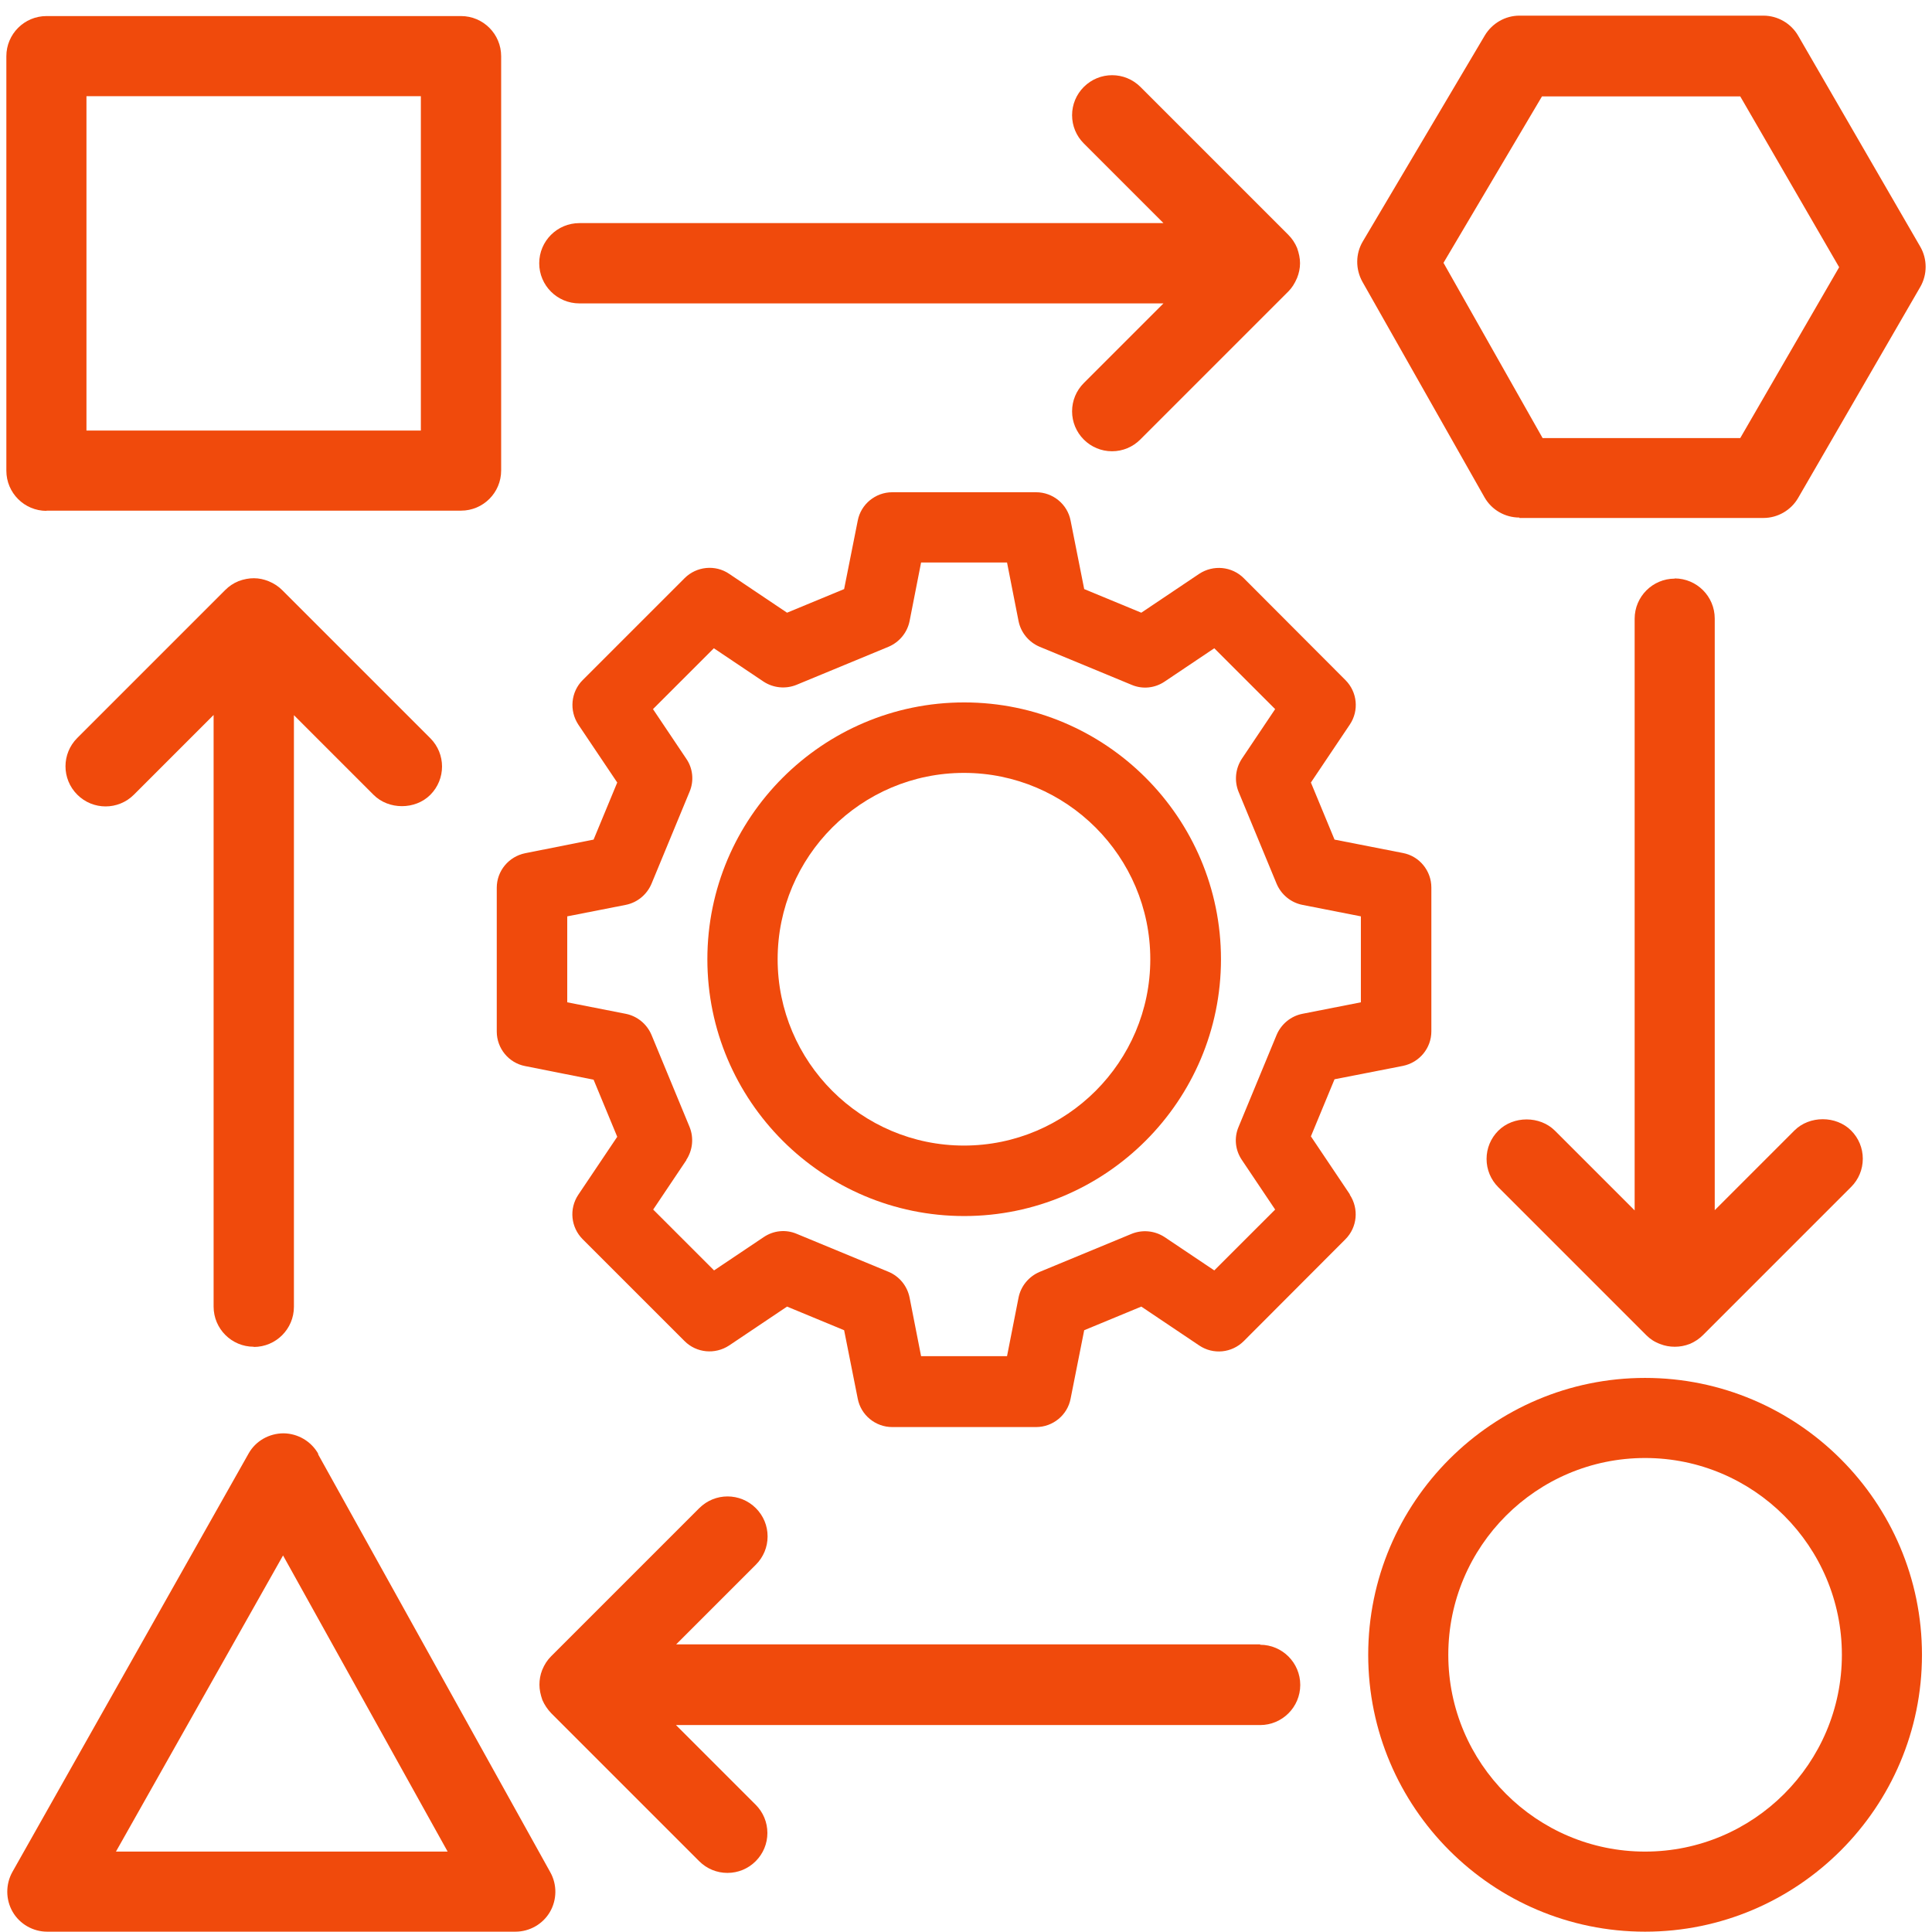
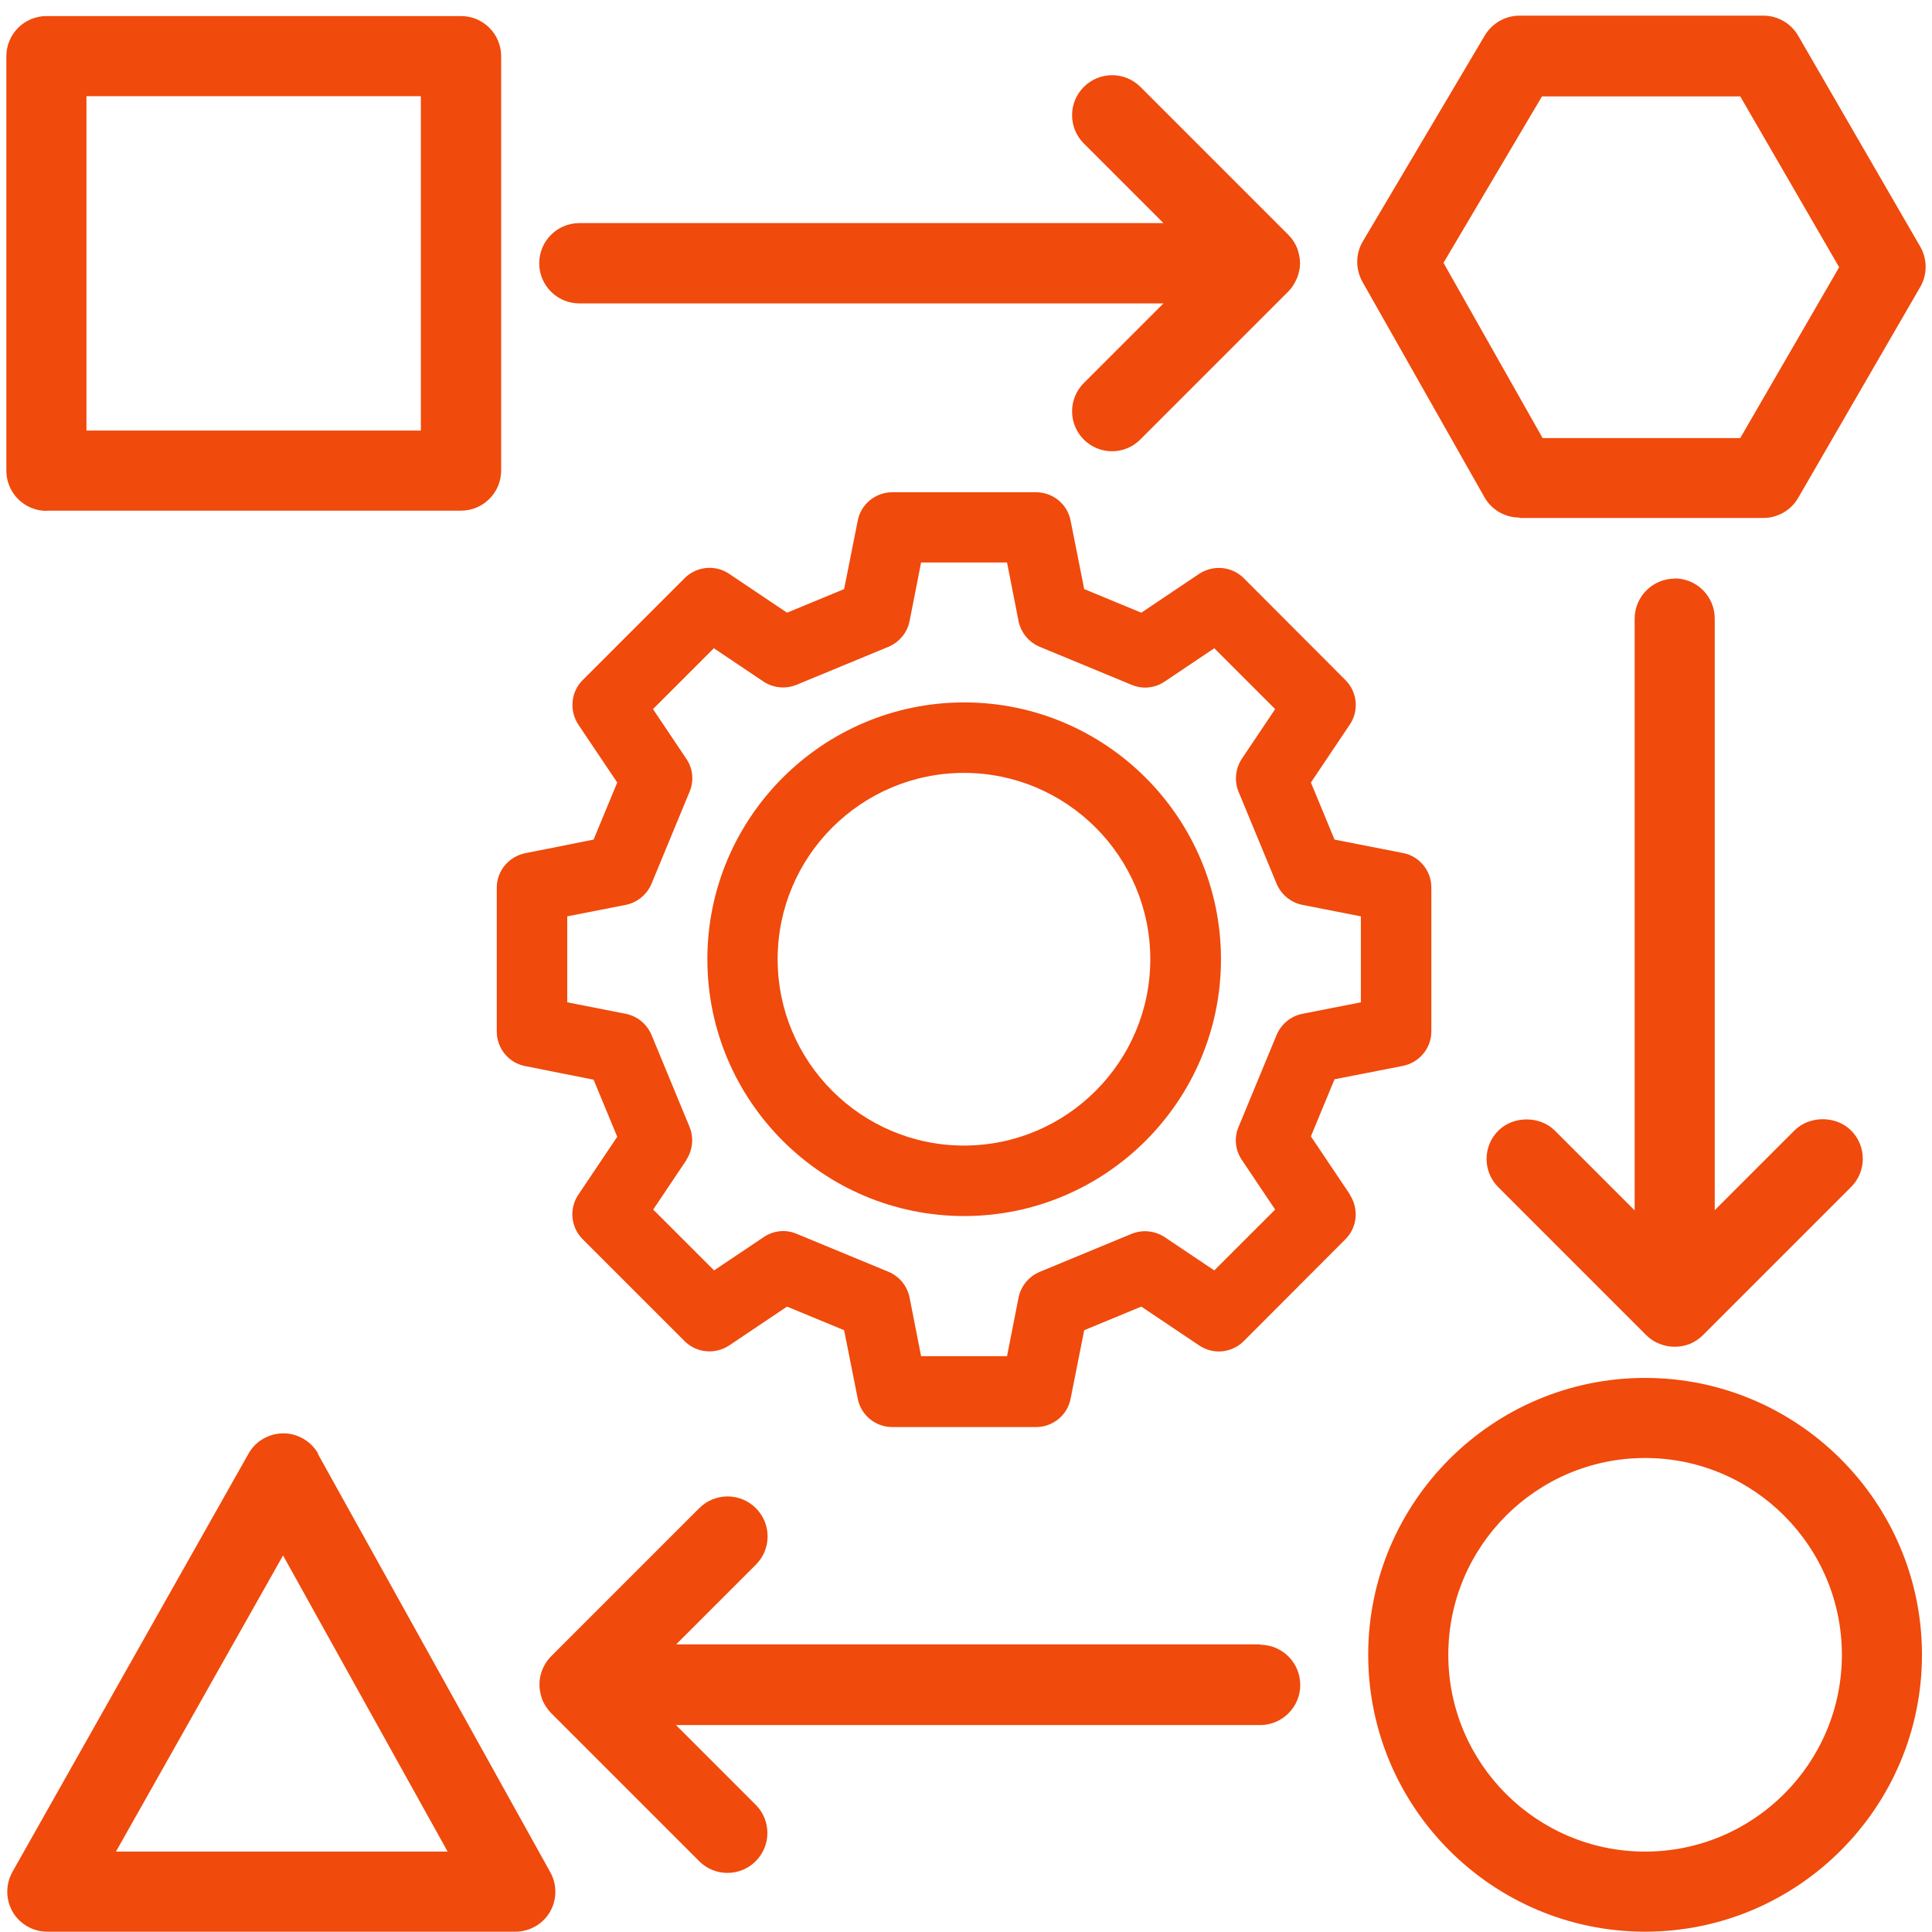
<svg xmlns="http://www.w3.org/2000/svg" width="121" height="121" viewBox="0 0 121 121" fill="none">
  <path d="M103.031 86.298C93.47 86.298 85.69 94.078 85.69 103.639C85.69 113.2 93.47 120.98 103.031 120.98C112.592 120.98 120.372 113.2 120.372 103.639C120.372 94.078 112.592 86.298 103.031 86.298ZM115.356 103.639C115.356 110.436 109.829 115.964 103.031 115.964C96.234 115.964 90.706 110.436 90.706 103.639C90.706 96.841 96.234 91.314 103.031 91.314C109.829 91.314 115.356 96.841 115.356 103.639Z" fill="#F04A0C" />
  <path d="M2.913 31.982H28.873C30.261 31.982 31.387 30.856 31.387 29.467V3.521C31.387 2.133 30.261 1.006 28.873 1.006H2.913C1.525 1.006 0.398 2.133 0.398 3.521V29.48C0.398 30.869 1.525 31.995 2.913 31.995V31.982ZM26.358 6.023V26.966H5.415V6.023H26.358Z" fill="#F04A0C" />
  <path d="M19.94 91.065C19.495 90.266 18.657 89.781 17.766 89.768C16.862 89.768 16.011 90.24 15.566 91.039L0.779 117.234C0.346 118.007 0.346 118.963 0.792 119.736C1.237 120.508 2.075 120.98 2.953 120.98H32.278C33.169 120.98 33.994 120.508 34.439 119.749C34.885 118.989 34.898 118.033 34.466 117.26L19.914 91.065H19.94ZM28.021 115.964H7.262L17.727 97.417L28.035 115.964H28.021Z" fill="#F04A0C" />
  <path d="M95.159 32.44H110.444C111.335 32.44 112.173 31.956 112.618 31.183L120.267 17.968C120.713 17.195 120.713 16.226 120.267 15.453L112.618 2.237C112.173 1.465 111.335 0.98 110.444 0.98H95.159C94.282 0.98 93.457 1.451 92.998 2.211L85.349 15.125C84.891 15.898 84.891 16.854 85.323 17.64L92.972 31.144C93.417 31.93 94.255 32.414 95.159 32.414V32.44ZM90.405 16.461L96.574 6.036H108.99L115.185 16.736L108.99 27.437H96.613L90.405 16.461Z" fill="#F04A0C" />
  <path d="M80.7 14.719L71.427 5.446C70.444 4.464 68.859 4.464 67.877 5.446C67.406 5.918 67.144 6.547 67.144 7.215C67.144 7.882 67.406 8.511 67.877 8.983L72.867 13.973H36.286C34.897 13.973 33.771 15.099 33.771 16.488C33.771 17.876 34.897 19.002 36.286 19.002H72.867L67.877 23.992C67.406 24.464 67.144 25.093 67.144 25.761C67.144 26.429 67.406 27.057 67.877 27.529C68.349 28 68.977 28.262 69.645 28.262C70.313 28.262 70.942 28 71.413 27.529L80.686 18.256C80.909 18.033 81.079 17.771 81.237 17.404C81.355 17.103 81.42 16.802 81.42 16.488C81.42 16.173 81.355 15.872 81.237 15.531C81.106 15.217 80.922 14.942 80.686 14.706L80.7 14.719Z" fill="#F04A0C" />
-   <path d="M15.893 84.359C17.282 84.359 18.408 83.233 18.408 81.844V44.791L23.398 49.782C24.341 50.725 26.005 50.725 26.948 49.782C27.93 48.799 27.93 47.215 26.948 46.232L17.674 36.959C17.439 36.723 17.164 36.54 16.81 36.396C16.221 36.16 15.618 36.147 14.937 36.396C14.623 36.527 14.348 36.71 14.112 36.946L4.839 46.219C3.856 47.201 3.856 48.786 4.839 49.769C5.821 50.751 7.406 50.751 8.388 49.769L13.378 44.778V81.831C13.378 83.22 14.505 84.346 15.893 84.346V84.359Z" fill="#F04A0C" />
  <path d="M104.891 36.239C103.503 36.239 102.377 37.365 102.377 38.753V75.806L97.386 70.816C96.443 69.873 94.78 69.873 93.837 70.816C93.365 71.288 93.103 71.916 93.103 72.584C93.103 73.252 93.365 73.881 93.837 74.353L103.11 83.626C103.346 83.862 103.621 84.045 103.975 84.176C104.276 84.294 104.577 84.346 104.891 84.346C105.206 84.346 105.507 84.294 105.847 84.163C106.149 84.032 106.424 83.848 106.66 83.613L115.933 74.34C116.404 73.868 116.666 73.239 116.666 72.571C116.666 71.903 116.404 71.275 115.933 70.803C114.99 69.86 113.326 69.86 112.383 70.803L107.393 75.793V38.74C107.393 37.352 106.267 36.226 104.878 36.226L104.891 36.239Z" fill="#F04A0C" />
  <path d="M78.932 102.984H42.35L47.341 97.994C47.812 97.522 48.074 96.894 48.074 96.225C48.074 95.558 47.812 94.929 47.341 94.457C46.358 93.475 44.773 93.475 43.791 94.457L34.518 103.73C34.282 103.966 34.099 104.241 33.955 104.595C33.837 104.896 33.785 105.197 33.785 105.512C33.785 105.826 33.85 106.127 33.968 106.468C34.099 106.769 34.282 107.044 34.518 107.293L43.791 116.566C44.263 117.038 44.891 117.299 45.559 117.299C46.227 117.299 46.856 117.038 47.328 116.566C47.799 116.095 48.061 115.466 48.061 114.798C48.061 114.13 47.799 113.501 47.328 113.03L42.337 108.04H78.919C80.307 108.04 81.434 106.913 81.434 105.525C81.434 104.136 80.307 103.01 78.919 103.01L78.932 102.984Z" fill="#F04A0C" />
  <path d="M60.386 76.16C69.253 76.16 76.469 68.943 76.469 60.076C76.469 51.209 69.253 43.992 60.386 43.992C51.519 43.992 44.302 51.209 44.302 60.076C44.302 68.943 51.519 76.16 60.386 76.16ZM48.703 60.076C48.703 53.632 53.942 48.406 60.373 48.406C66.803 48.406 72.042 53.645 72.042 60.076C72.042 66.507 66.803 71.746 60.373 71.746C53.942 71.746 48.703 66.507 48.703 60.076Z" fill="#F04A0C" />
  <path d="M84.537 74.798L82.101 71.17L83.581 67.594L87.864 66.756C88.899 66.546 89.645 65.643 89.645 64.595V55.584C89.645 54.536 88.899 53.619 87.864 53.423L83.581 52.584L82.101 49.009L84.537 45.381C85.127 44.503 85.009 43.337 84.262 42.591L77.897 36.212C77.15 35.466 75.985 35.361 75.107 35.937L71.479 38.373L67.903 36.894L67.052 32.611C66.856 31.576 65.939 30.829 64.891 30.829H55.88C54.832 30.829 53.915 31.576 53.719 32.611L52.867 36.894L49.292 38.373L45.664 35.937C44.799 35.348 43.62 35.466 42.874 36.212L36.495 42.591C35.749 43.337 35.644 44.503 36.22 45.381L38.657 49.009L37.176 52.584L32.894 53.436C31.859 53.645 31.112 54.549 31.112 55.597V64.608C31.112 65.656 31.859 66.573 32.894 66.769L37.176 67.62L38.657 71.196L36.22 74.824C35.631 75.702 35.749 76.867 36.495 77.614L42.874 83.992C43.62 84.739 44.786 84.844 45.664 84.267L49.292 81.831L52.867 83.311L53.719 87.594C53.915 88.629 54.832 89.376 55.88 89.376H64.891C65.939 89.376 66.856 88.629 67.052 87.594L67.903 83.311L71.479 81.831L75.107 84.267C75.985 84.857 77.15 84.739 77.897 83.992L84.262 77.614C85.009 76.867 85.114 75.702 84.537 74.824V74.798ZM42.979 72.65C43.385 72.034 43.463 71.261 43.188 70.581L40.804 64.817C40.516 64.136 39.914 63.639 39.194 63.495L35.526 62.774V57.391L39.194 56.671C39.914 56.527 40.516 56.029 40.804 55.348L43.188 49.585C43.476 48.904 43.398 48.118 42.979 47.516L40.896 44.411L44.708 40.6L47.812 42.683C48.427 43.089 49.2 43.167 49.881 42.892L55.644 40.508C56.325 40.22 56.823 39.618 56.967 38.897L57.687 35.23H63.07L63.791 38.897C63.935 39.618 64.433 40.22 65.114 40.508L70.876 42.892C71.558 43.18 72.33 43.102 72.946 42.683L76.05 40.6L79.862 44.411L77.779 47.516C77.373 48.131 77.294 48.904 77.569 49.585L79.953 55.348C80.241 56.029 80.844 56.527 81.564 56.671L85.231 57.391V62.774L81.564 63.495C80.844 63.639 80.241 64.136 79.953 64.817L77.569 70.581C77.281 71.261 77.36 72.034 77.779 72.65L79.862 75.754L76.05 79.565L72.946 77.483C72.33 77.077 71.558 76.998 70.876 77.273L65.114 79.657C64.433 79.945 63.935 80.548 63.791 81.268L63.07 84.935H57.687L56.967 81.268C56.823 80.548 56.338 79.945 55.657 79.657L49.894 77.273C49.213 76.985 48.44 77.064 47.825 77.483L44.721 79.565L40.909 75.754L42.992 72.65H42.979Z" fill="#F04A0C" />
</svg>